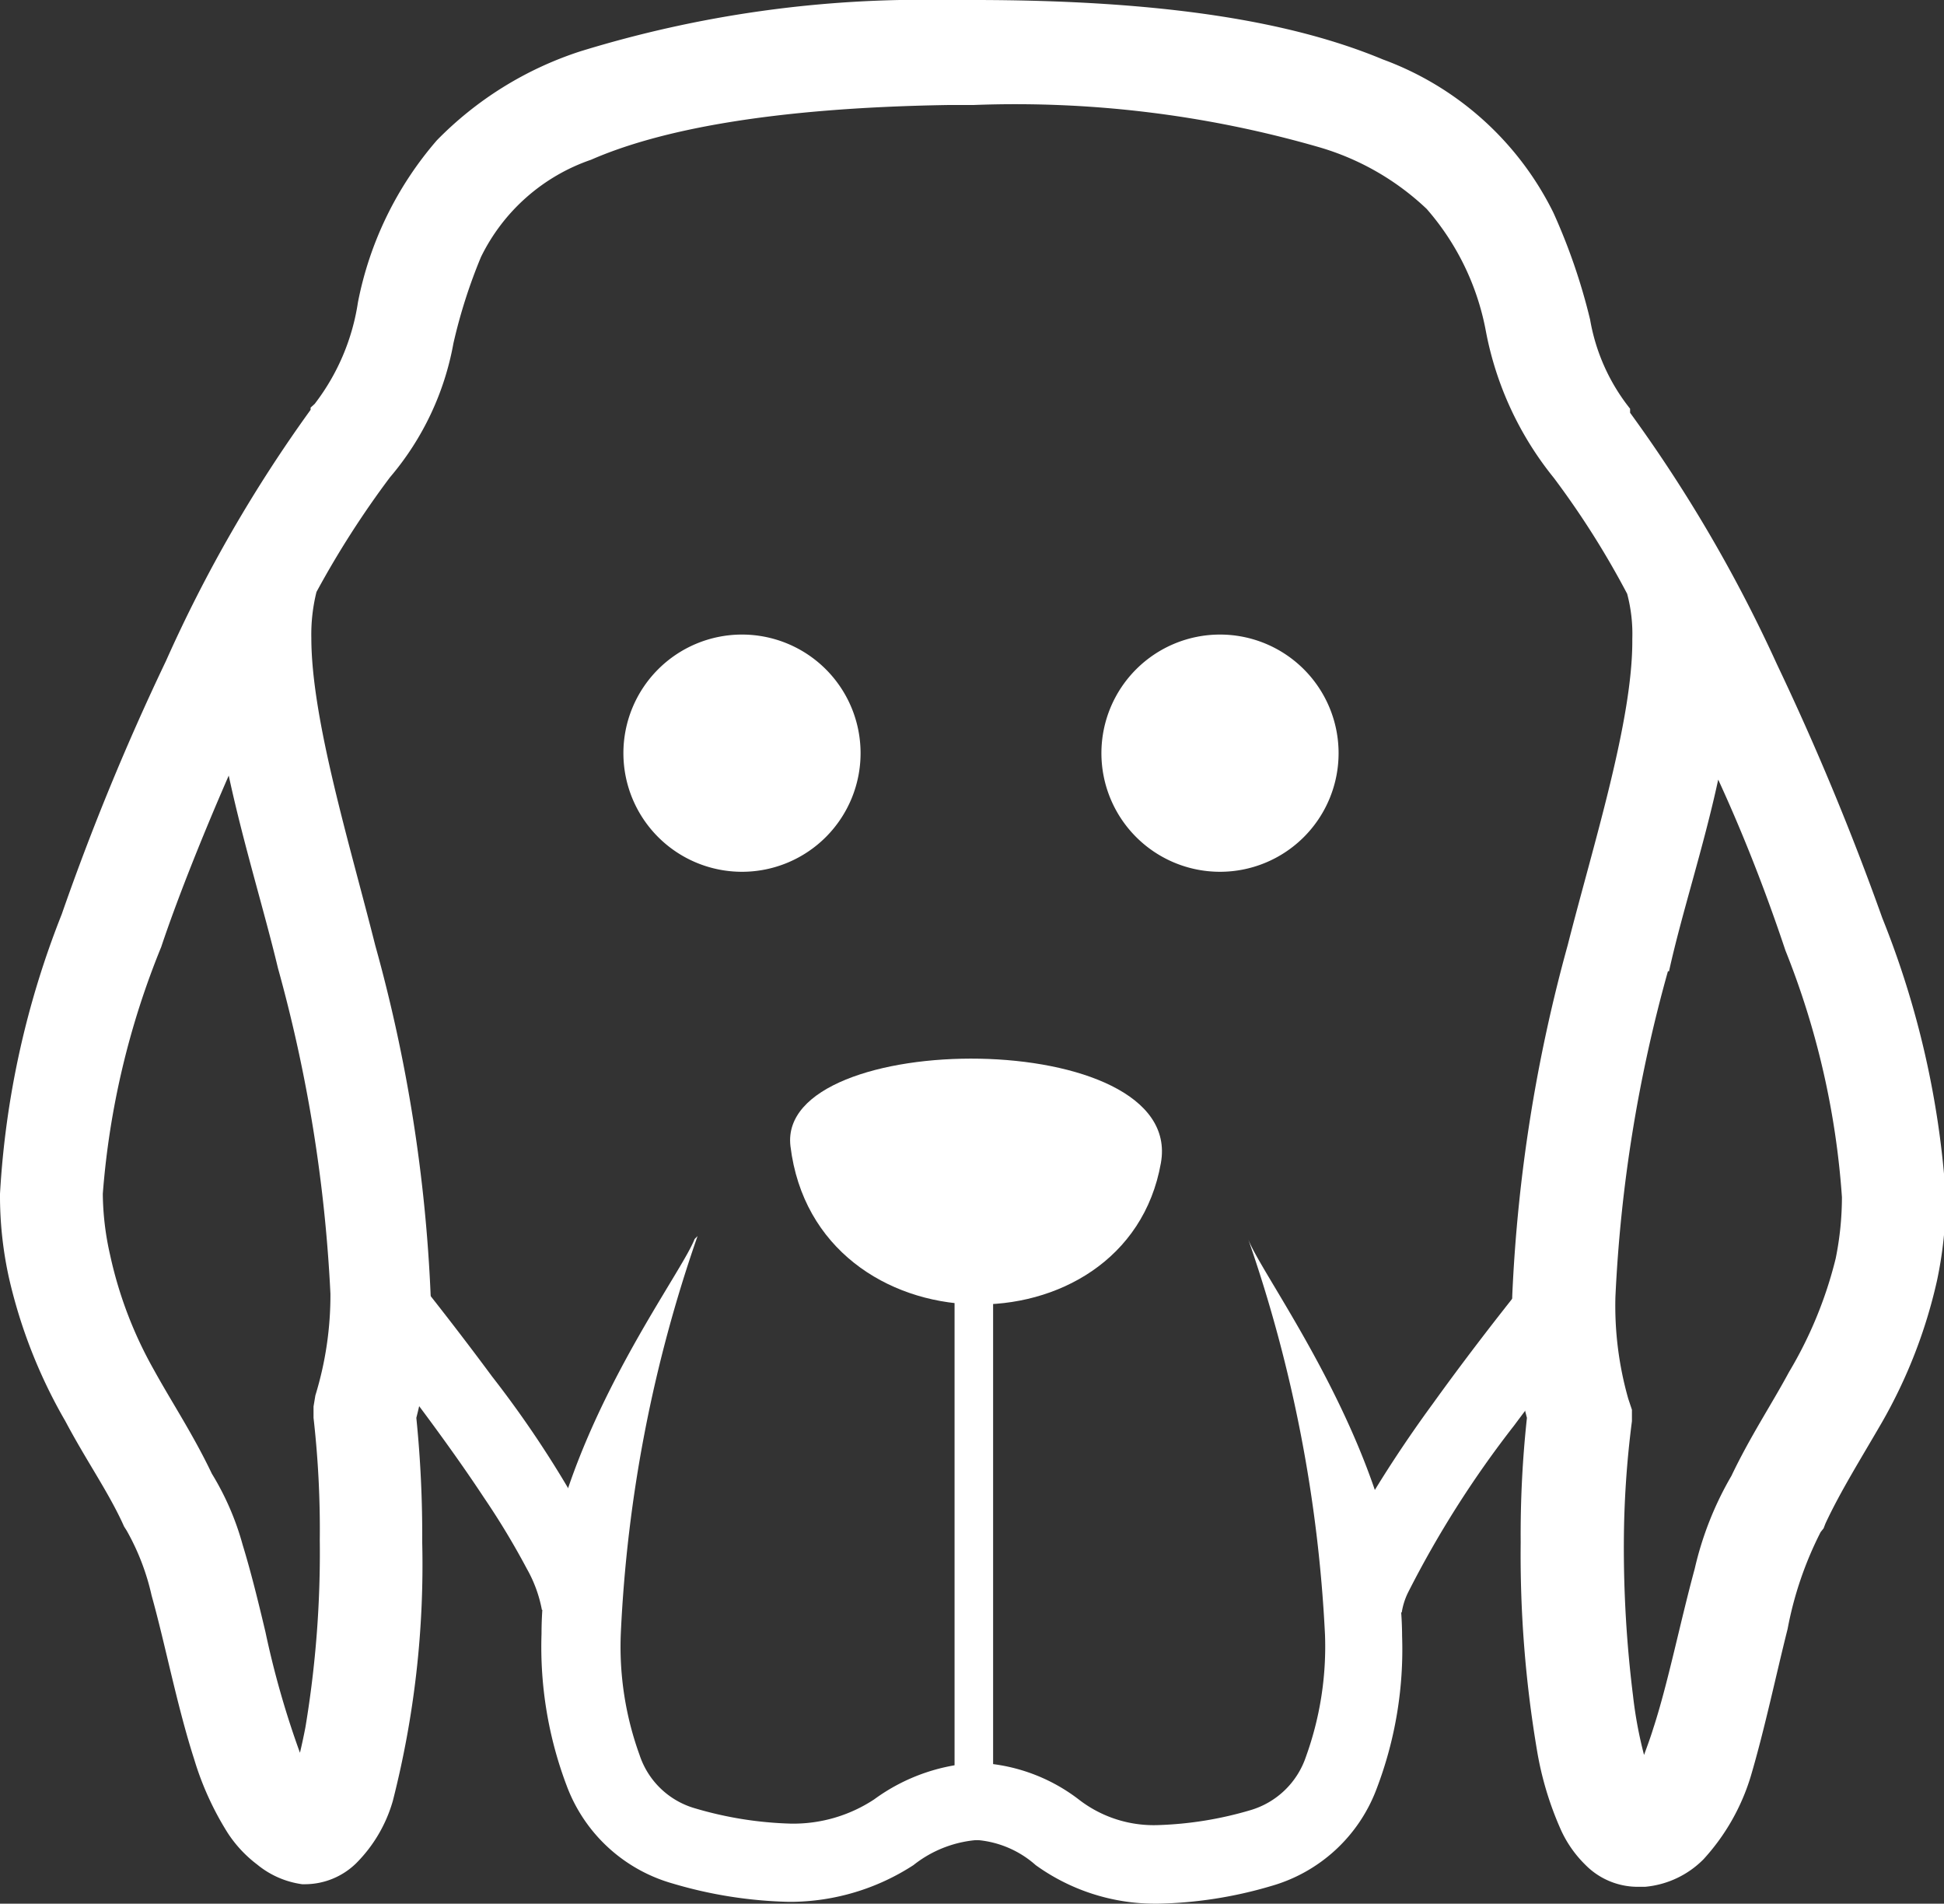
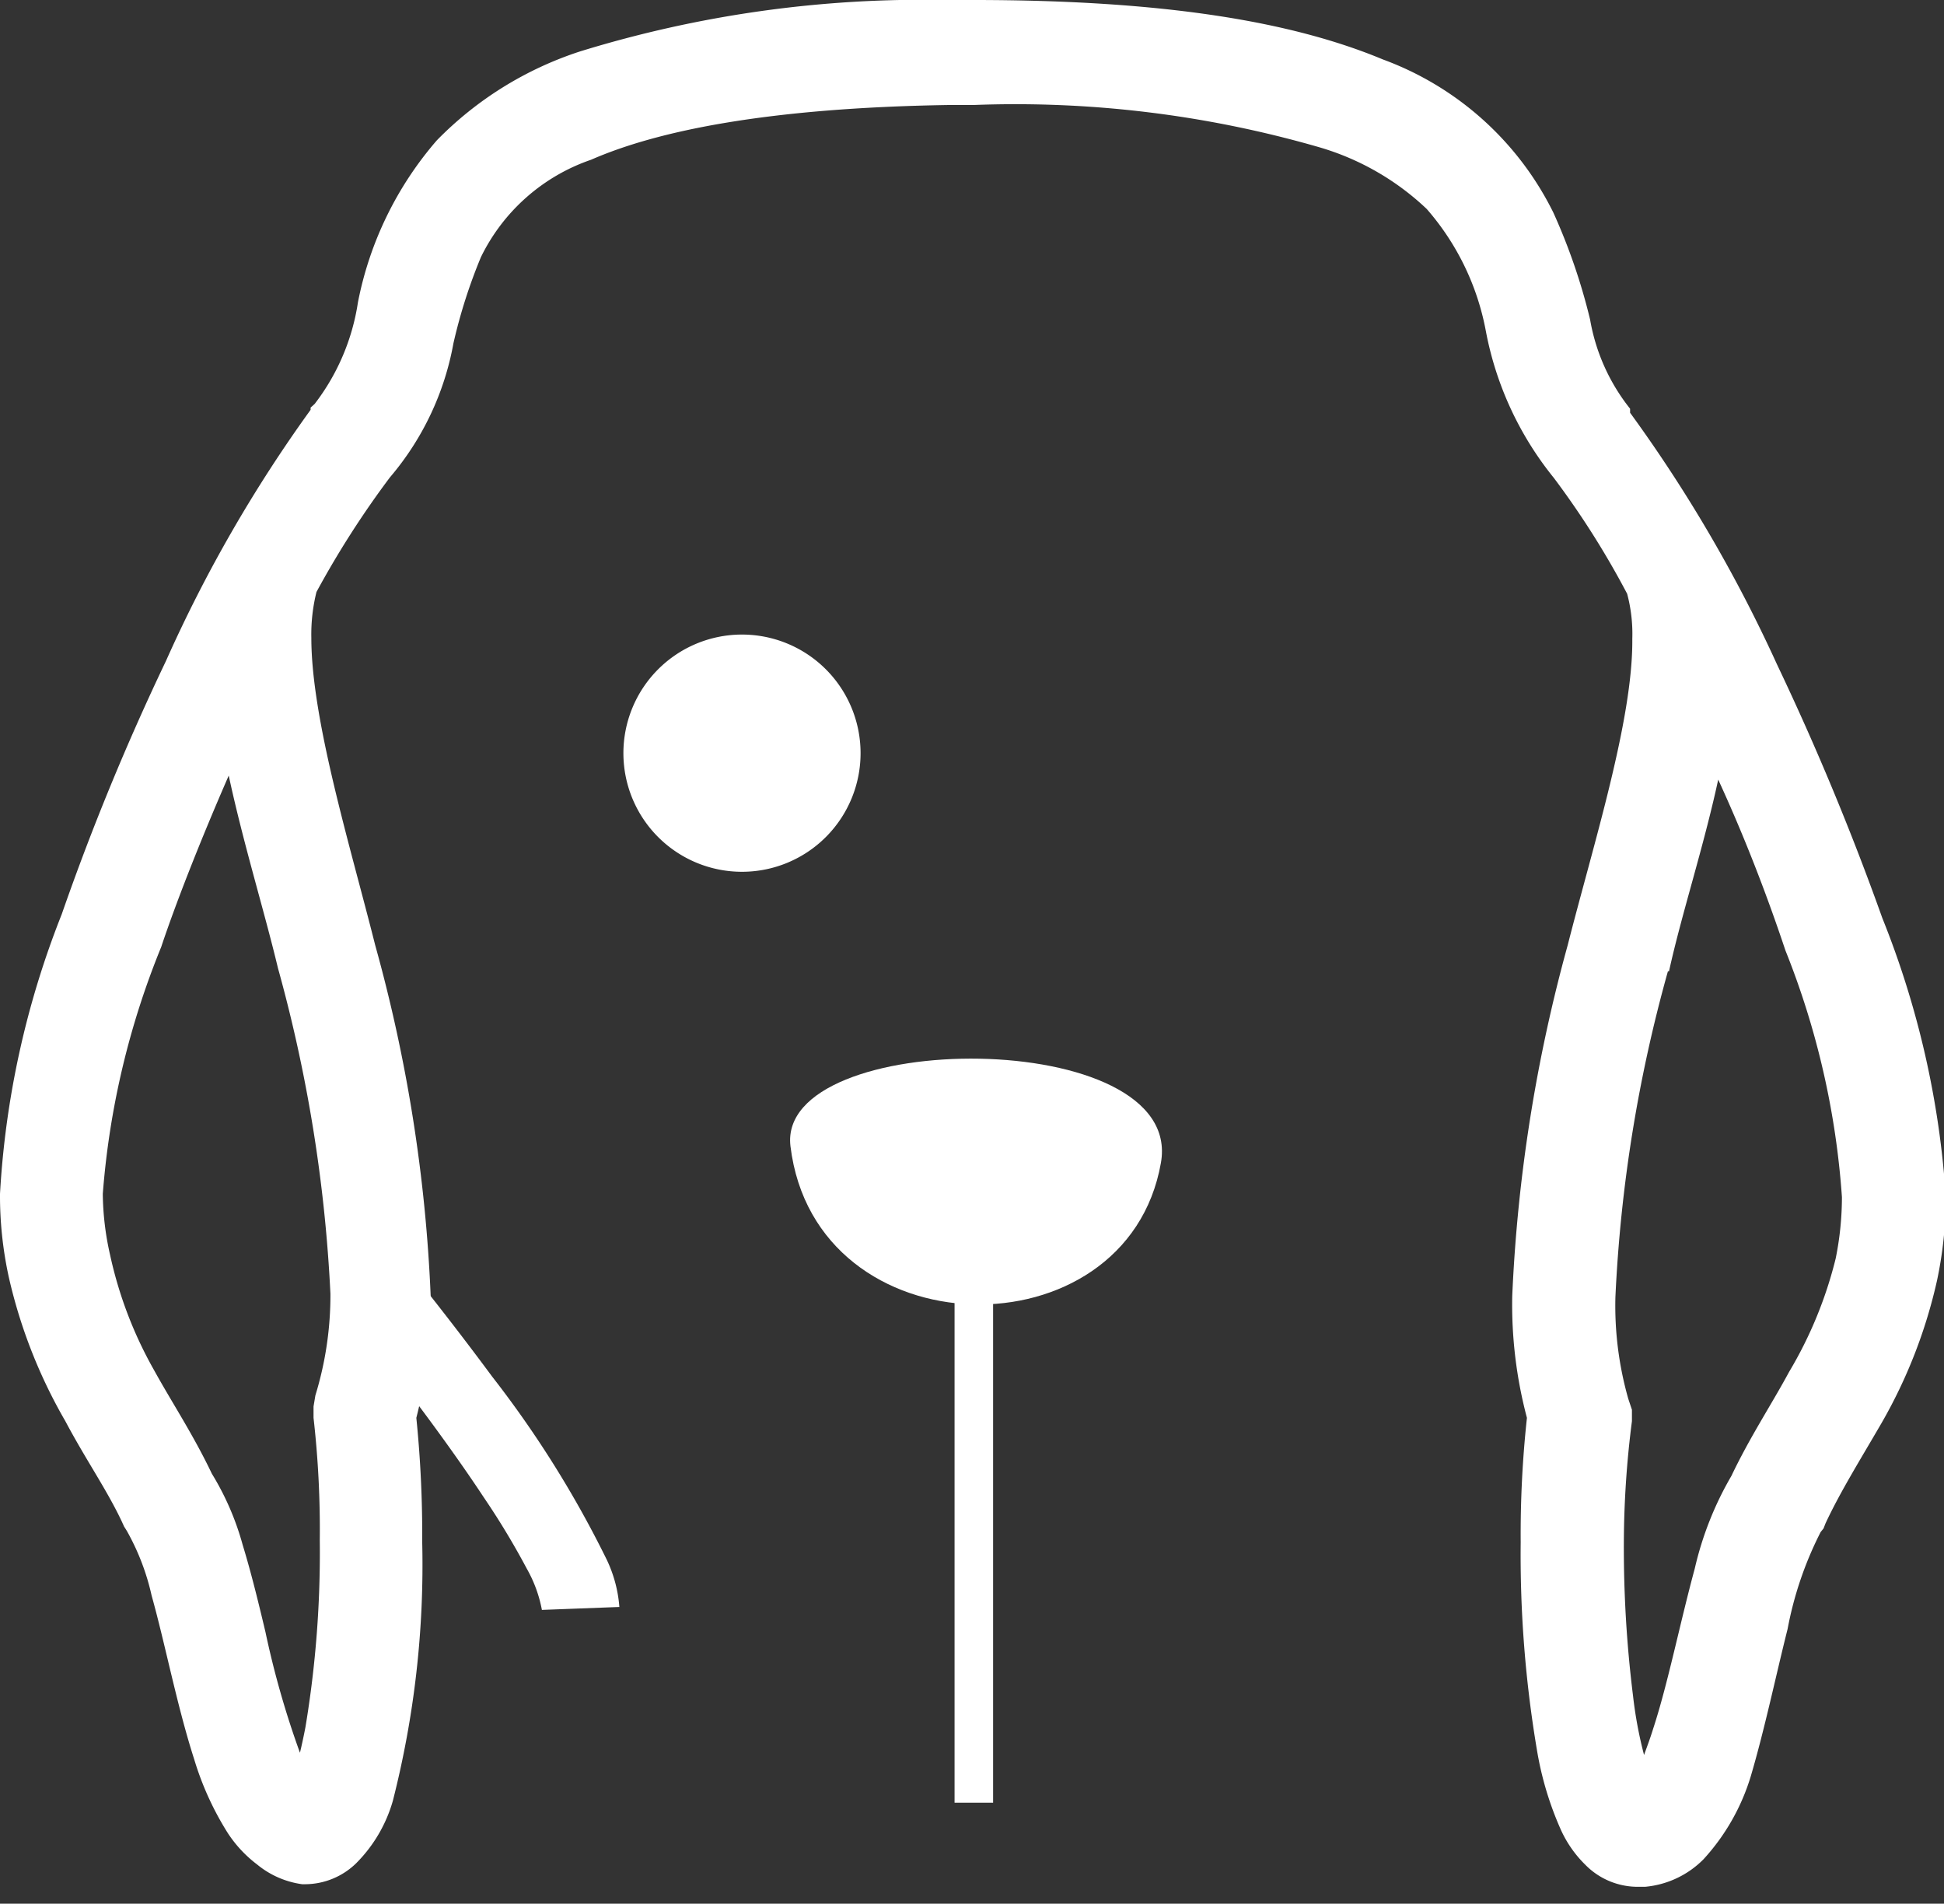
<svg xmlns="http://www.w3.org/2000/svg" viewBox="0 0 52.95 51.84">
  <rect x="0" y="0" width="52.95" height="51.84" fill="#333333" stroke="none" />
  <defs>
    <style>.cls-1,.cls-2{fill:#fff;}.cls-1{fill-rule:evenodd;}</style>
  </defs>
  <g id="Layer_2" data-name="Layer 2">
    <g id="Слой_1" data-name="Слой 1">
      <path class="cls-1" d="M23.44,20.5a3.23,3.23,0,1,1-3.24-3.22A3.23,3.23,0,0,1,23.44,20.5Z" />
-       <path class="cls-1" d="M30,20.5a3.23,3.23,0,1,0,3.23-3.22A3.23,3.23,0,0,0,30,20.5Z" />
-       <path class="cls-1" d="M19,33.66a38.15,38.15,0,0,0-2.09,10.81,8.64,8.64,0,0,0,.51,3.32,2.24,2.24,0,0,0,1.5,1.45,10.14,10.14,0,0,0,2.62.42A4,4,0,0,0,23.81,49a5.18,5.18,0,0,1,2.9-1v2.1a3.19,3.19,0,0,0-1.83.69,6.19,6.19,0,0,1-3.32,1h-.07a12,12,0,0,1-3.17-.5,4.34,4.34,0,0,1-2.88-2.65,10.68,10.68,0,0,1-.69-4.15c0-4.82,3.73-9.62,4.17-10.75Z" />
      <path class="cls-1" d="M31.62,31.67c.67-3.74-10.47-3.68-10.09-.46C22.21,36.82,30.69,36.94,31.62,31.67Z" />
      <rect class="cls-2" x="26" y="35.18" width="1.05" height="13.91" />
      <path class="cls-1" d="M10.35,35.19s5.41,6.63,5.47,8.55Z" />
      <path class="cls-1" d="M14.35,42.72a20.82,20.82,0,0,0-1.17-1.94c-.93-1.41-2.07-2.91-2.82-3.87-.5-.65-.83-1-.83-1l1.63-1.33s1.05,1.29,2.24,2.9a28.68,28.68,0,0,1,3.13,5,3.63,3.63,0,0,1,.34,1.28l-2.11.08A3.61,3.61,0,0,0,14.35,42.72Z" />
      <path class="cls-1" d="M6.61,42.07c.23.75.43,1.57.62,2.37a24.5,24.5,0,0,0,.94,3.29c.05-.21.1-.44.15-.7a28.87,28.87,0,0,0,.39-5.09,26.89,26.89,0,0,0-.17-3.33l0-.31L8.59,38A9.29,9.29,0,0,0,9,35.23a40.41,40.41,0,0,0-1.43-8.87c-.37-1.55-.94-3.38-1.34-5.24-.79,1.81-1.45,3.5-1.84,4.67A22.23,22.23,0,0,0,2.8,32.51,7.77,7.77,0,0,0,3,34.18,11.16,11.16,0,0,0,4.19,37.3c.49.89,1.07,1.76,1.58,2.83a7.5,7.5,0,0,1,.84,1.94ZM45.43,26.45A39.64,39.64,0,0,0,44,35.32a9.25,9.25,0,0,0,.35,2.77l.1.3,0,.31A26.48,26.48,0,0,0,44.23,42a32.51,32.51,0,0,0,.25,4.18,11.36,11.36,0,0,0,.3,1.61c.08-.22.17-.46.25-.72.4-1.22.73-2.88,1.13-4.35a9,9,0,0,1,1-2.53c.51-1.07,1.09-1.94,1.57-2.83A11.29,11.29,0,0,0,50,34.27a8.45,8.45,0,0,0,.17-1.67,22.17,22.17,0,0,0-1.54-6.72c-.39-1.17-1-2.85-1.83-4.65-.4,1.85-1,3.67-1.34,5.22ZM43.18,50.78a3.16,3.16,0,0,1-.66-.94,8.89,8.89,0,0,1-.66-2.2A31.92,31.92,0,0,1,41.42,42a29.42,29.42,0,0,1,.17-3.39,12,12,0,0,1-.4-3.32,42.86,42.86,0,0,1,1.51-9.55c.7-2.75,1.78-6.14,1.76-8.34a4.25,4.25,0,0,0-.14-1.23,23.45,23.45,0,0,0-2-3.16,9,9,0,0,1-1.85-4,7,7,0,0,0-1.61-3.32A7.16,7.16,0,0,0,35.9,4a29.8,29.8,0,0,0-9.4-1.14h-.7c-4.85.08-7.87.69-9.7,1.49A5.22,5.22,0,0,0,13.1,7a14.44,14.44,0,0,0-.75,2.35A7.75,7.75,0,0,1,10.62,13a25.28,25.28,0,0,0-2,3.12,4.79,4.79,0,0,0-.14,1.25c0,2.22,1.05,5.63,1.74,8.37a42.1,42.1,0,0,1,1.51,9.54,12.56,12.56,0,0,1-.39,3.33,31.68,31.68,0,0,1,.16,3.38,26,26,0,0,1-.8,7.05,3.93,3.93,0,0,1-1,1.7,2,2,0,0,1-1.38.57H8.23A2.45,2.45,0,0,1,7,50.77a3.4,3.4,0,0,1-.8-.86,8.18,8.18,0,0,1-.91-2c-.47-1.46-.79-3.14-1.16-4.46a6.43,6.43,0,0,0-.68-1.77l-.07-.11-.05-.11c-.41-.88-1-1.72-1.55-2.76A14,14,0,0,1,.24,34.78,10.37,10.37,0,0,1,0,32.51,24.32,24.32,0,0,1,1.68,24.9,67.54,67.54,0,0,1,4.52,18a38.27,38.27,0,0,1,3.94-6.84l0-.06L8.57,11A6,6,0,0,0,9.75,8.23,9.51,9.51,0,0,1,11.9,3.82,9.62,9.62,0,0,1,15.8,1.4,31.68,31.68,0,0,1,25.76,0h.74c5.22,0,8.7.59,11.17,1.62a8.41,8.41,0,0,1,4.64,4.17,16.33,16.33,0,0,1,1,2.91,5.35,5.35,0,0,0,1.09,2.43l0,.06,0,.05a39.37,39.37,0,0,1,4,6.85A73.52,73.52,0,0,1,51.27,25,24.66,24.66,0,0,1,53,32.6a11,11,0,0,1-.24,2.27,13.83,13.83,0,0,1-1.51,3.88c-.58,1-1.13,1.88-1.53,2.74l-.05.13-.08.1a9.75,9.75,0,0,0-.9,2.64c-.32,1.27-.62,2.71-1,4a5.85,5.85,0,0,1-1.29,2.27,2.56,2.56,0,0,1-1.59.75h-.16A2,2,0,0,1,43.18,50.78Z" />
-       <path class="cls-1" d="M28.21,50.79a2.74,2.74,0,0,0-1.7-.69V48a4.85,4.85,0,0,1,2.87,1,3.33,3.33,0,0,0,2.16.7,9.92,9.92,0,0,0,2.53-.41,2.27,2.27,0,0,0,1.5-1.45,8.82,8.82,0,0,0,.52-3.32A38.52,38.52,0,0,0,34,33.75c.43,1.13,4.17,6,4.19,10.81a10.63,10.63,0,0,1-.69,4.14,4.33,4.33,0,0,1-2.88,2.66,11.6,11.6,0,0,1-3.08.48h-.07A5.56,5.56,0,0,1,28.21,50.79Z" />
-       <path class="cls-1" d="M36.07,43.79a3.85,3.85,0,0,1,.34-1.29,11.46,11.46,0,0,1,.69-1.34c.54-.94,1.24-2,1.93-2.94,1.38-1.92,2.75-3.59,2.76-3.6L43.41,36s-1,1.25-2.17,2.82a27.88,27.88,0,0,0-2.89,4.55,1.9,1.9,0,0,0-.17.54Z" />
    </g>
  </g>
</svg>